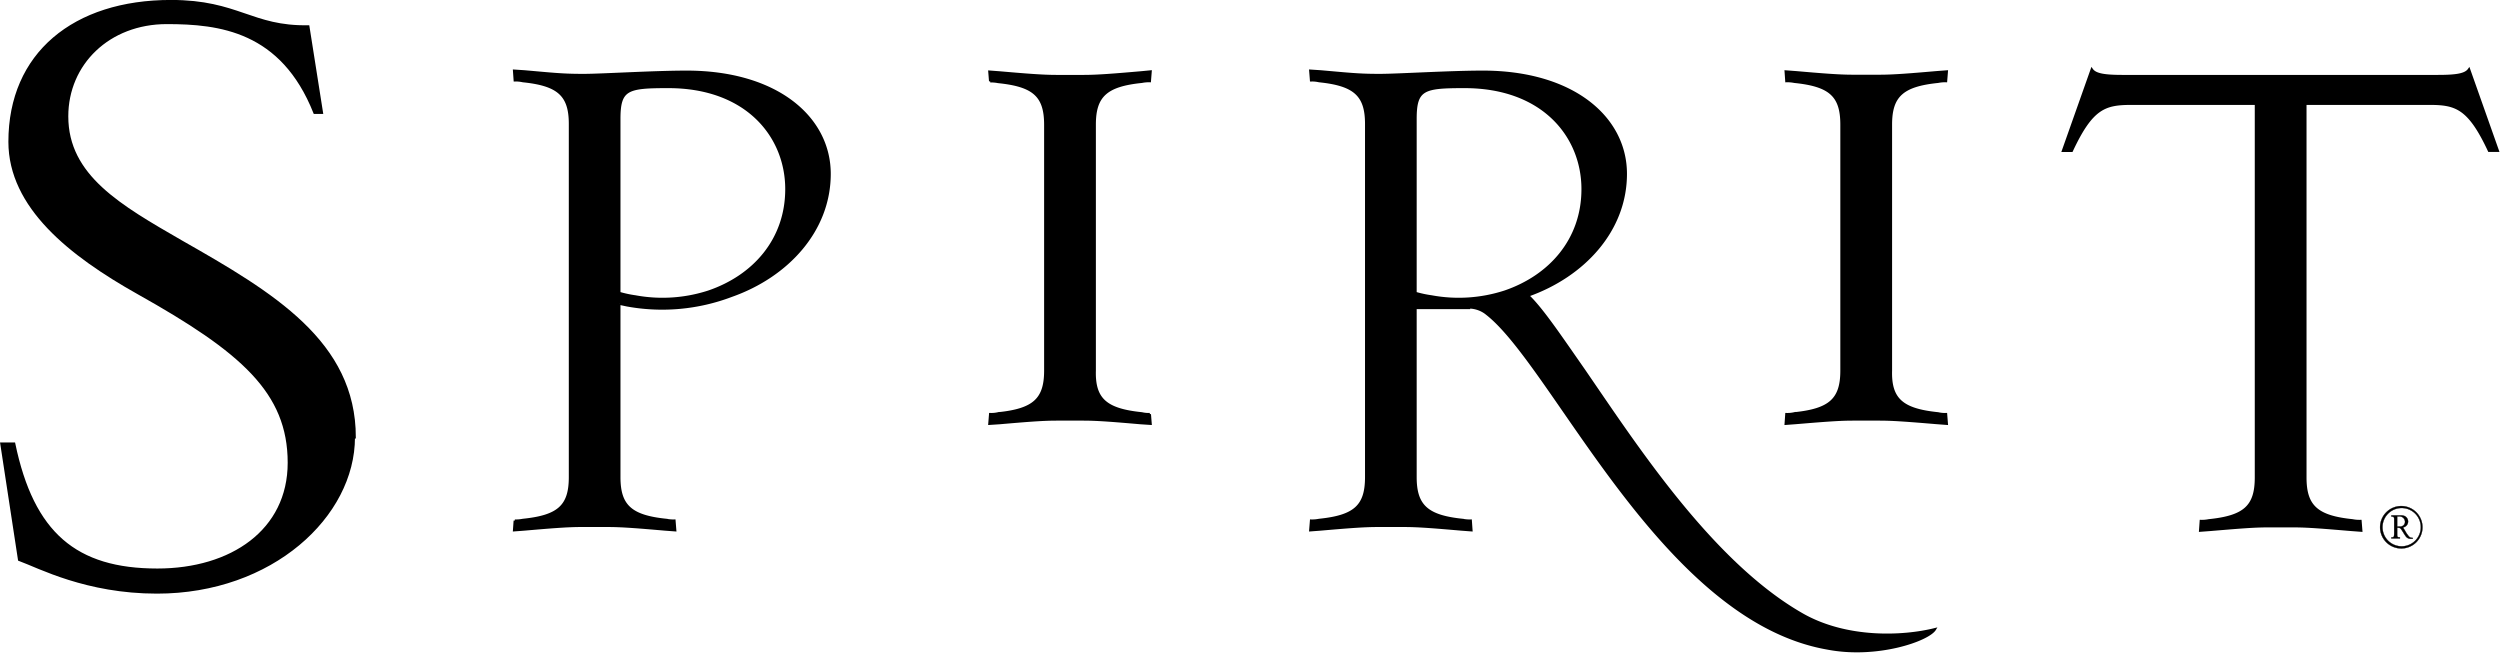
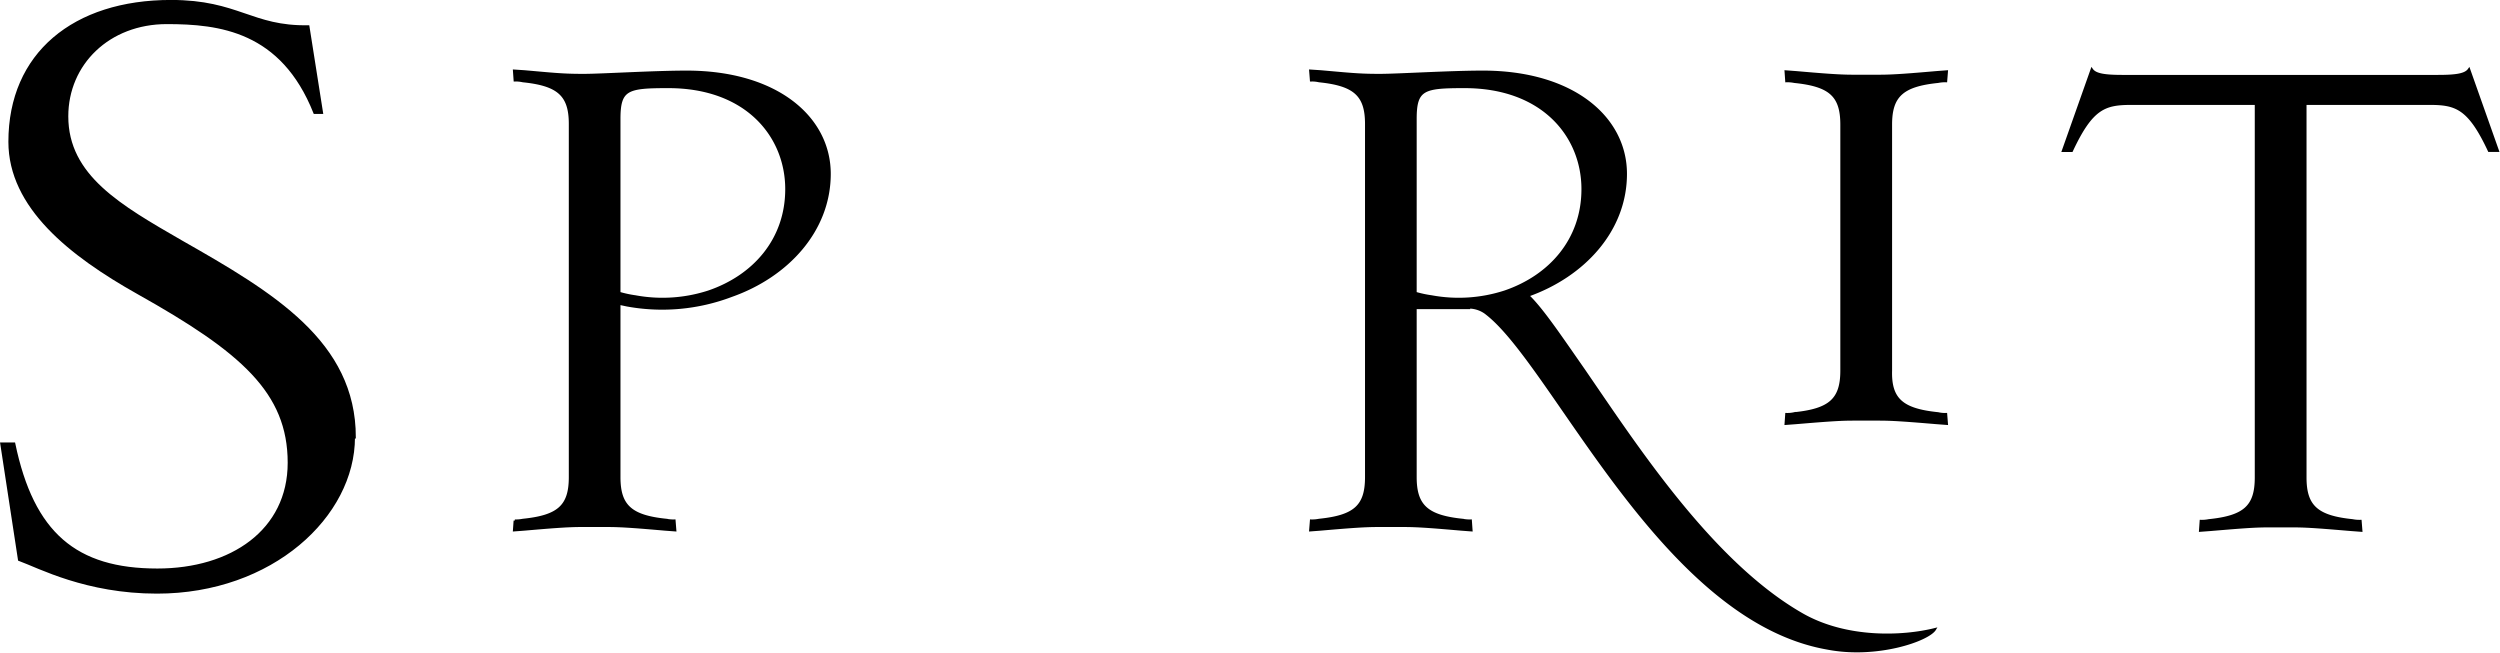
<svg xmlns="http://www.w3.org/2000/svg" viewBox="0 0 260.83 68.08">
  <defs>
    <style>.cls-1,.cls-2,.cls-3{stroke:#000;stroke-miterlimit:3.86;}.cls-1,.cls-2{stroke-width:0.25px;}.cls-2{fill-rule:evenodd;}.cls-3{stroke-width:0.03px;}</style>
  </defs>
  <g id="Layer_2" data-name="Layer 2">
    <g id="Layer_1-2" data-name="Layer 1">
      <path class="cls-1" d="M37,45.63c0-9.93-8.52-15-18.07-20.43C12.54,21.51,7,18.38,7,12.14c0-5.49,4.35-9.75,10.4-9.75,5.49,0,12,.76,15.42,9.37h.76l-1.42-9C26.26,2.87,24.84.12,17.84.12,7.71.12,1,5.61,1,14.79c0,6.81,6.34,11.82,13.43,15.8C25.22,36.64,30.14,40.9,30.14,48.28c0,7.09-6,11.16-13.72,11.16-8.52,0-13-3.78-14.95-13.15H.15L2,58.4c2.08.76,7,3.41,14.38,3.41,12,0,20.53-8,20.53-16.18Z" />
-       <path class="cls-2" d="M64.61,30.57a11.41,11.41,0,0,0,1.67.36,15.56,15.56,0,0,0,7.65-.5c4.67-1.59,8.12-5.38,8.12-10.7,0-5.47-4.09-10.66-12.33-10.66-4.29,0-5.11.21-5.11,3.35V30.57Zm0,1.09V49.78c0,3,1.21,4.09,4.92,4.47a3.66,3.66,0,0,0,.83.07l.08,1-1.06-.08c-2.65-.23-4.46-.38-5.9-.38H60.6c-1.44,0-3.25.15-5.9.38l-1.06.08.07-1a3.7,3.7,0,0,0,.84-.07c3.71-.38,4.92-1.44,4.92-4.47V12.93c0-3-1.21-4.09-4.92-4.47a3.25,3.25,0,0,0-.84-.08l-.07-1,1.06.07c2.65.23,3.93.38,5.9.38H61c1.71,0,7.22-.34,10.63-.34,9.4,0,14.92,4.77,14.92,10.65S82.19,28.78,76.34,30.85a20.38,20.38,0,0,1-10.93,1l-.8-.17Z" />
-       <path class="cls-1" d="M109.06,38.67c0,3-1.21,4.08-4.92,4.46a3.21,3.21,0,0,1-.83.08l-.08,1,1.06-.07c2.65-.23,4.47-.38,5.91-.38h2.87c1.44,0,3.26.15,5.91.38l1.06.07-.08-1a3.21,3.21,0,0,1-.83-.08c-3.71-.38-5-1.44-4.92-4.46V13c0-3,1.21-4.09,4.92-4.47a3.66,3.66,0,0,1,.83-.07l.08-1L119,7.56c-2.65.23-4.47.38-5.91.38H110.2c-1.44,0-3.26-.15-5.91-.38l-1.06-.08.08,1a3.66,3.66,0,0,1,.83.07c3.71.38,4.92,1.44,4.92,4.47V38.67Z" />
+       <path class="cls-2" d="M64.61,30.57a11.41,11.41,0,0,0,1.67.36,15.56,15.56,0,0,0,7.65-.5c4.67-1.59,8.12-5.38,8.12-10.7,0-5.47-4.09-10.66-12.33-10.66-4.29,0-5.11.21-5.11,3.35V30.57ZV49.78c0,3,1.21,4.09,4.92,4.47a3.66,3.66,0,0,0,.83.07l.08,1-1.06-.08c-2.65-.23-4.46-.38-5.9-.38H60.6c-1.44,0-3.25.15-5.9.38l-1.06.08.07-1a3.7,3.7,0,0,0,.84-.07c3.71-.38,4.92-1.44,4.92-4.47V12.93c0-3-1.21-4.09-4.92-4.47a3.25,3.25,0,0,0-.84-.08l-.07-1,1.06.07c2.65.23,3.93.38,5.9.38H61c1.71,0,7.22-.34,10.63-.34,9.4,0,14.92,4.77,14.92,10.65S82.19,28.78,76.34,30.85a20.38,20.38,0,0,1-10.93,1l-.8-.17Z" />
      <path class="cls-1" d="M254.34,7.94c1.93,0,2.89-.15,3.26-.69l3,8.48h-.91c-2.12-4.54-3.48-4.91-6.28-4.91H240.52v39c0,3,1.21,4.09,4.92,4.47a3.66,3.66,0,0,0,.83.07l.08,1-1.06-.08c-2.65-.22-4.47-.38-5.9-.38h-2.88c-1.44,0-3.26.16-5.9.38l-1.06.08.07-1a3.62,3.62,0,0,0,.83-.07c3.71-.38,4.92-1.44,4.92-4.47v-39H222.43c-2.8,0-4.16.37-6.28,4.91h-.91l3-8.48c.37.54,1.33.69,3.26.69Z" />
      <path class="cls-1" d="M192.13,38.67c0,3-1.21,4.08-4.92,4.46a3.18,3.18,0,0,1-.83.08l-.07,1,1.06-.08c2.65-.22,4.46-.37,5.9-.37h2.87c1.44,0,3.26.15,5.91.37l1.06.08-.08-1a3.21,3.21,0,0,1-.83-.08c-3.71-.38-5-1.44-4.92-4.46V13c0-3,1.21-4.09,4.92-4.47a3.66,3.66,0,0,1,.83-.07l.08-1-1.06.08c-2.65.23-4.47.38-5.91.38h-2.87c-1.44,0-3.25-.15-5.9-.38l-1.06-.08.07,1a3.62,3.62,0,0,1,.83.07c3.71.38,4.92,1.44,4.92,4.47V38.67Z" />
      <path class="cls-1" d="M147.68,30.57a11.41,11.41,0,0,0,1.67.36,15.56,15.56,0,0,0,7.65-.5c4.67-1.59,8.12-5.38,8.12-10.7,0-5.47-4.08-10.66-12.33-10.66-4.29,0-5.11.21-5.11,3.35V30.57Zm5.58,1.56h-5.58V49.78c0,3,1.22,4.09,4.92,4.47a3.7,3.7,0,0,0,.84.07l.07,1-1.06-.08c-2.65-.23-4.46-.38-5.9-.38h-2.88c-1.43,0-3.25.15-5.9.38l-1.06.08.08-1a3.66,3.66,0,0,0,.83-.07c3.71-.38,4.92-1.44,4.92-4.47V12.93c0-3-1.21-4.09-4.92-4.47a3.21,3.21,0,0,0-.83-.08l-.08-1,1.06.07c2.65.23,3.94.38,5.9.38h.4c1.71,0,7.23-.34,10.63-.34,9.4,0,14.92,4.77,14.92,10.65s-4.36,10.62-10.21,12.69c1.45,1.37,3.38,4.25,5.83,7.76,5.38,7.82,13.31,20.11,22.8,25.52,4.59,2.61,10.43,2.39,13.83,1.54-.68,1.13-6.05,3-11.21,2-17.2-3-28.45-29.32-35.5-34.88a3,3,0,0,0-1.9-.7Z" />
-       <path class="cls-3" d="M252.74,55a2.21,2.21,0,1,1-2.21-2.2A2.21,2.21,0,0,1,252.74,55Zm-4.17,0a2,2,0,1,0,2-2A2,2,0,0,0,248.57,55Zm3.16,1.21-.19,0a.61.61,0,0,1-.57-.3c-.07-.09-.09-.13-.38-.59-.15-.22-.18-.24-.37-.26h-.12v.59c0,.36,0,.41.29.41v.12h-.89v-.12c.25,0,.28,0,.29-.41V54.3c0-.35,0-.39-.29-.41v-.12h.42l.39,0h.13a1,1,0,0,1,.46.08.64.64,0,0,1,.34.57.62.62,0,0,1-.51.6s0,0,0,.05l.18.28a3.33,3.33,0,0,0,.41.61.42.42,0,0,0,.31.15h.07Zm-1.63-1.28a1.22,1.22,0,0,0,.26,0,.49.49,0,0,0,.56-.49.59.59,0,0,0-.19-.42.6.6,0,0,0-.44-.14l-.19,0Z" />
    </g>
  </g>
</svg>